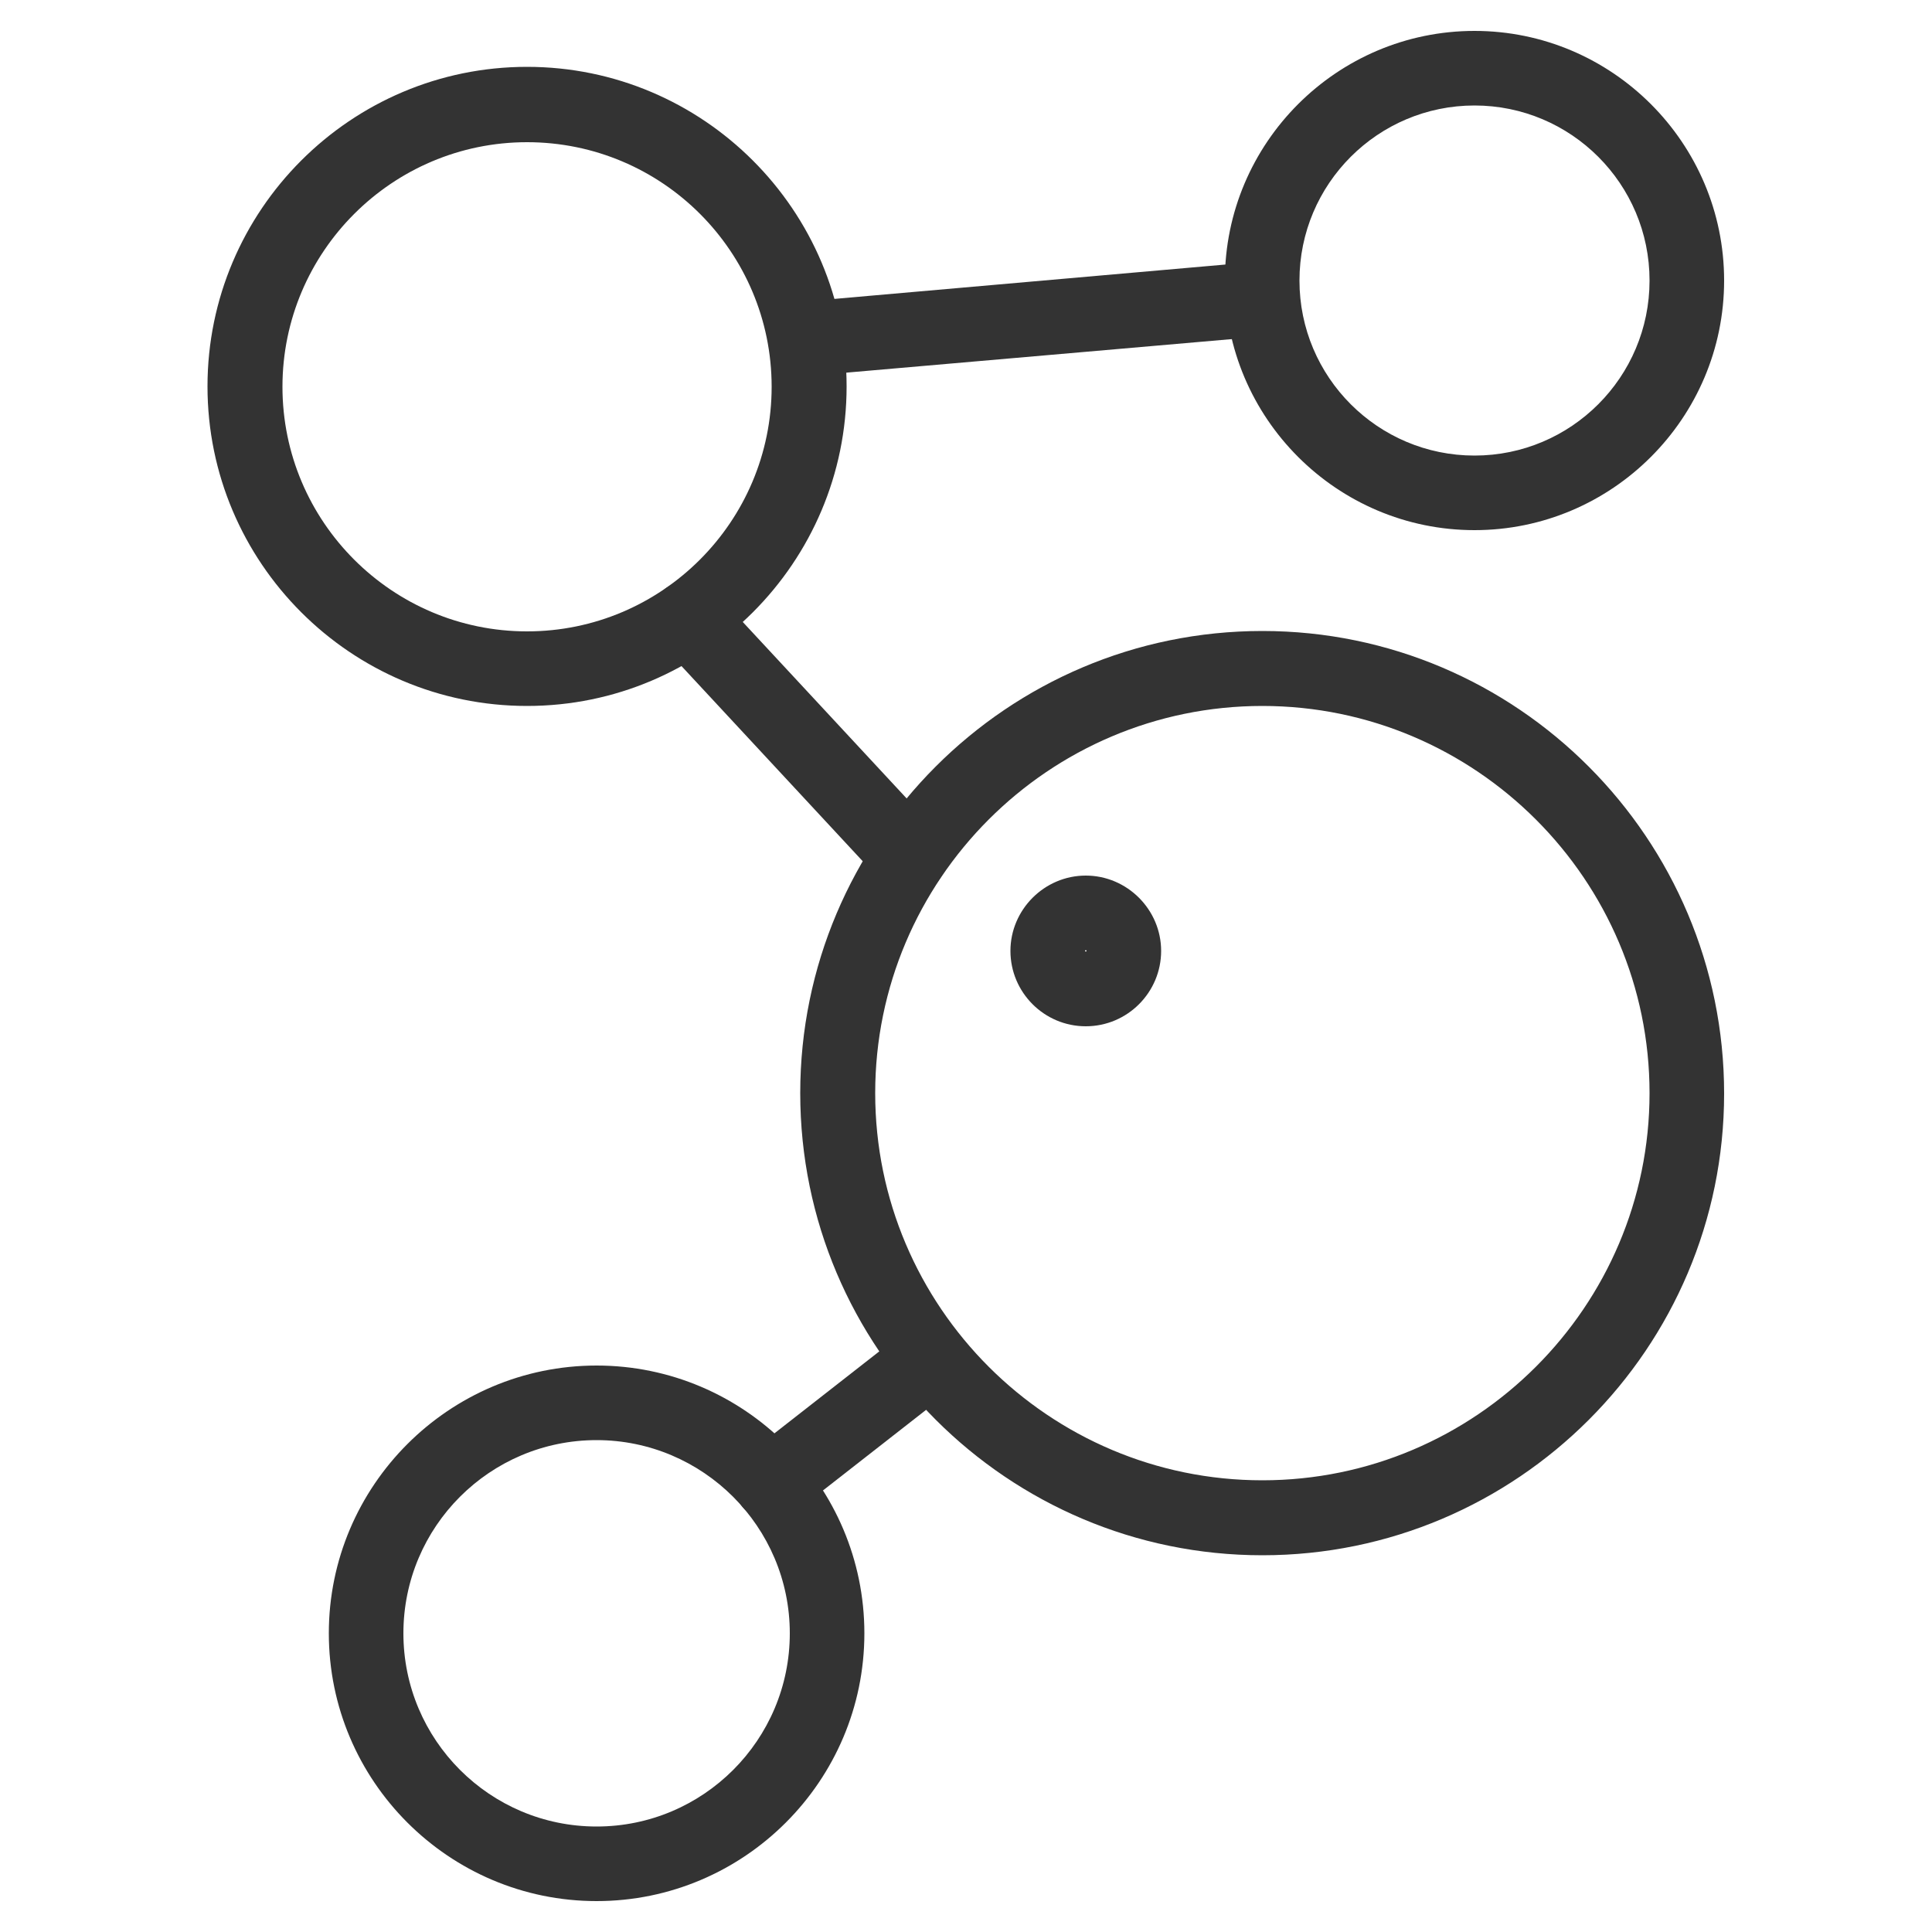
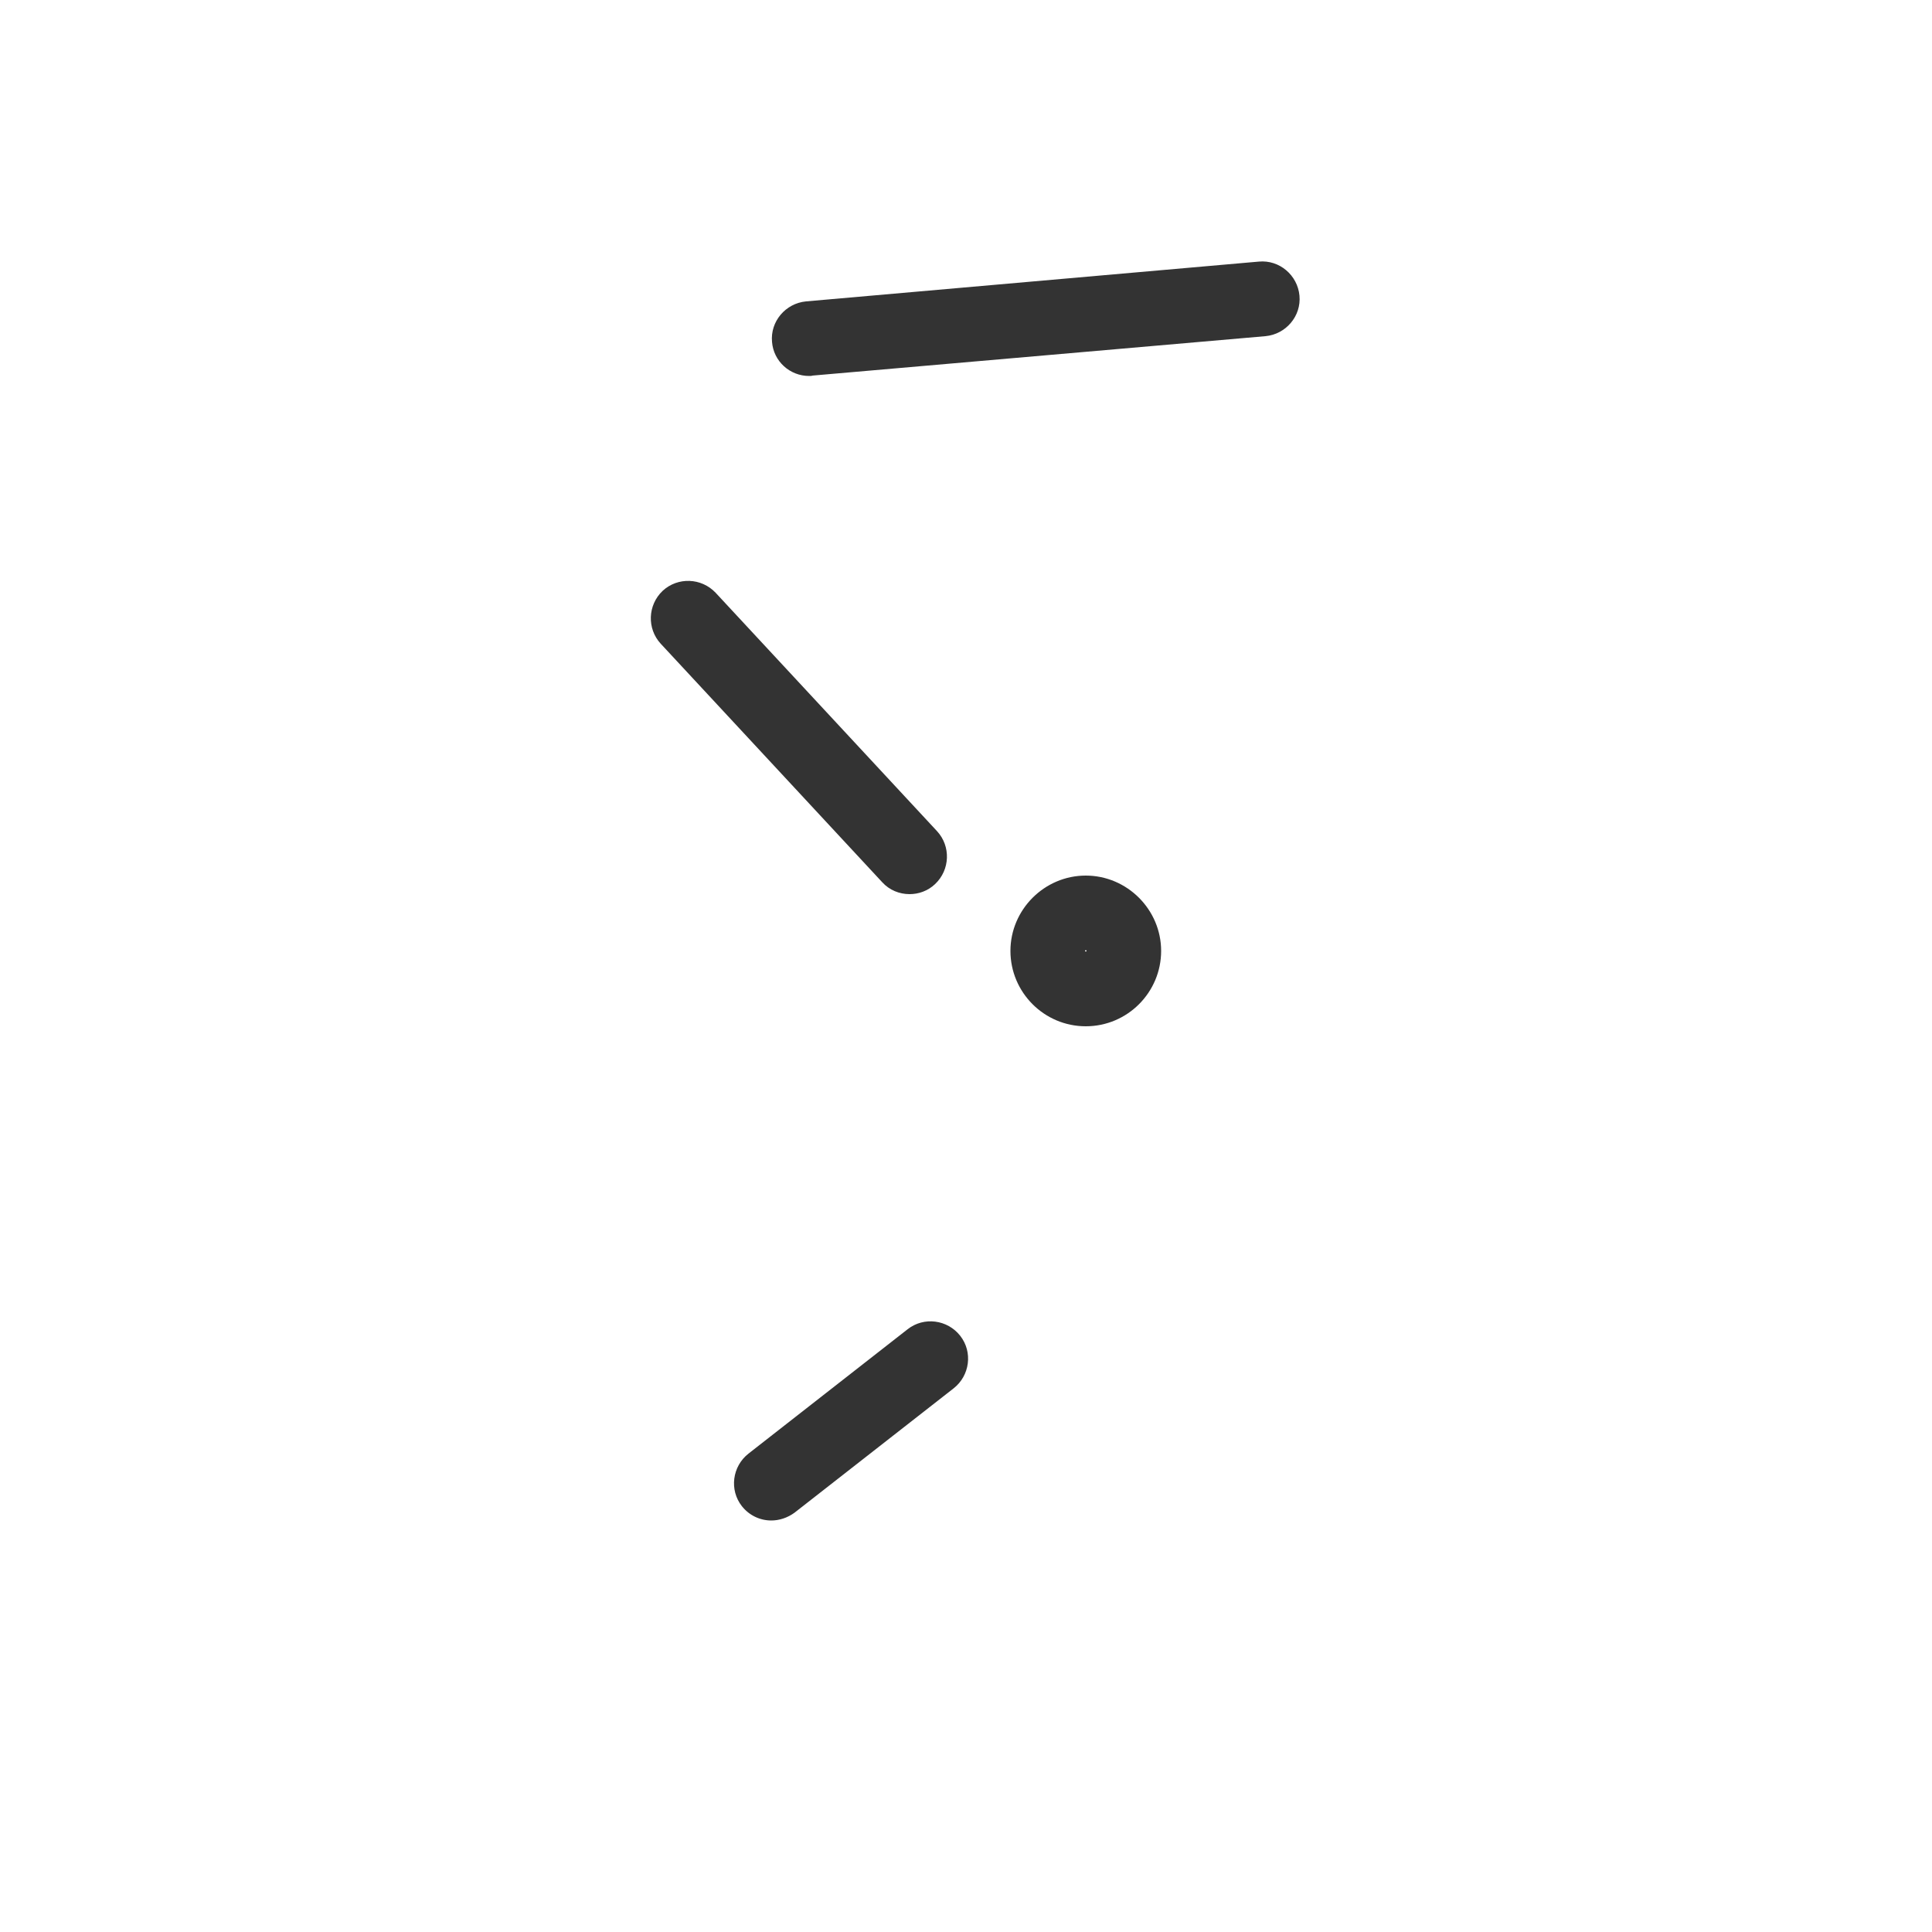
<svg xmlns="http://www.w3.org/2000/svg" t="1683256389268" class="icon" viewBox="0 0 1024 1024" version="1.1" p-id="6072" width="200" height="200">
-   <path d="M669.082 824.32c-134.963 0-244.941-109.773-244.941-244.941 0-134.963 109.773-244.941 244.941-244.941S913.818 444.621 913.818 579.584s-109.773 244.736-244.736 244.736z m0-450.15c-113.254 0-205.21 92.16-205.21 205.21 0 113.254 92.16 205.21 205.21 205.21s205.21-92.16 205.21-205.21-92.16-205.21-205.21-205.21zM279.347 374.17c-93.389 0-169.37-75.981-169.37-169.37s75.981-169.37 169.37-169.37 169.37 75.981 169.37 169.37-75.981 169.37-169.37 169.37z m0-298.803c-71.475 0-129.638 58.163-129.638 129.638s58.163 129.638 129.638 129.638 129.638-58.163 129.638-129.638-57.958-129.638-129.638-129.638zM316.211 1007.616c-78.234 0-141.926-63.693-141.926-141.926s63.693-141.926 141.926-141.926c78.234 0 141.926 63.693 141.926 141.926S394.445 1007.616 316.211 1007.616z m0-244.326c-56.525 0-102.4 45.875-102.4 102.4s45.875 102.4 102.4 102.4 102.4-45.875 102.4-102.4-46.08-102.4-102.4-102.4zM781.517 280.986c-72.909 0-132.301-59.392-132.301-132.301S708.608 16.384 781.517 16.384c72.909 0 132.301 59.392 132.301 132.301s-59.392 132.301-132.301 132.301z m0-225.075c-51.2 0-92.774 41.574-92.774 92.774s41.574 92.774 92.774 92.774c51.2 0 92.774-41.574 92.774-92.774s-41.574-92.774-92.774-92.774z" fill="#333333" p-id="6073" />
  <path d="M428.851 199.27c-10.24 0-18.842-7.782-19.661-18.022-1.024-10.854 7.168-20.48 18.022-21.504l240.026-21.094c10.854-1.024 20.48 7.168 21.504 18.022 1.024 10.854-7.168 20.48-18.022 21.504L430.694 199.066c-0.614 0.205-1.229 0.205-1.843 0.205zM482.099 473.907c-5.325 0-10.65-2.048-14.541-6.349L350.208 341.197c-7.373-7.987-6.963-20.48 1.024-28.058 7.987-7.373 20.48-6.963 28.058 1.024l117.35 126.362c7.373 7.987 6.963 20.48-1.024 28.058-3.891 3.686-8.806 5.325-13.517 5.325zM408.781 805.888c-5.939 0-11.674-2.662-15.565-7.578-6.758-8.602-5.12-21.094 3.482-27.853l84.378-65.946c8.602-6.758 21.094-5.12 27.853 3.482 6.758 8.602 5.12 21.094-3.482 27.853l-84.378 65.946c-3.686 2.662-7.987 4.096-12.288 4.096zM575.488 543.949c-22.118 0-39.936-18.022-39.936-39.936s18.022-39.936 39.936-39.936 39.936 18.022 39.936 39.936-17.818 39.936-39.936 39.936z m0-40.346c-0.205 0-0.41 0.205-0.41 0.41 0 0.41 0.819 0.41 0.819 0 0-0.205-0.205-0.41-0.41-0.41z" fill="#333333" p-id="6074" />
</svg>